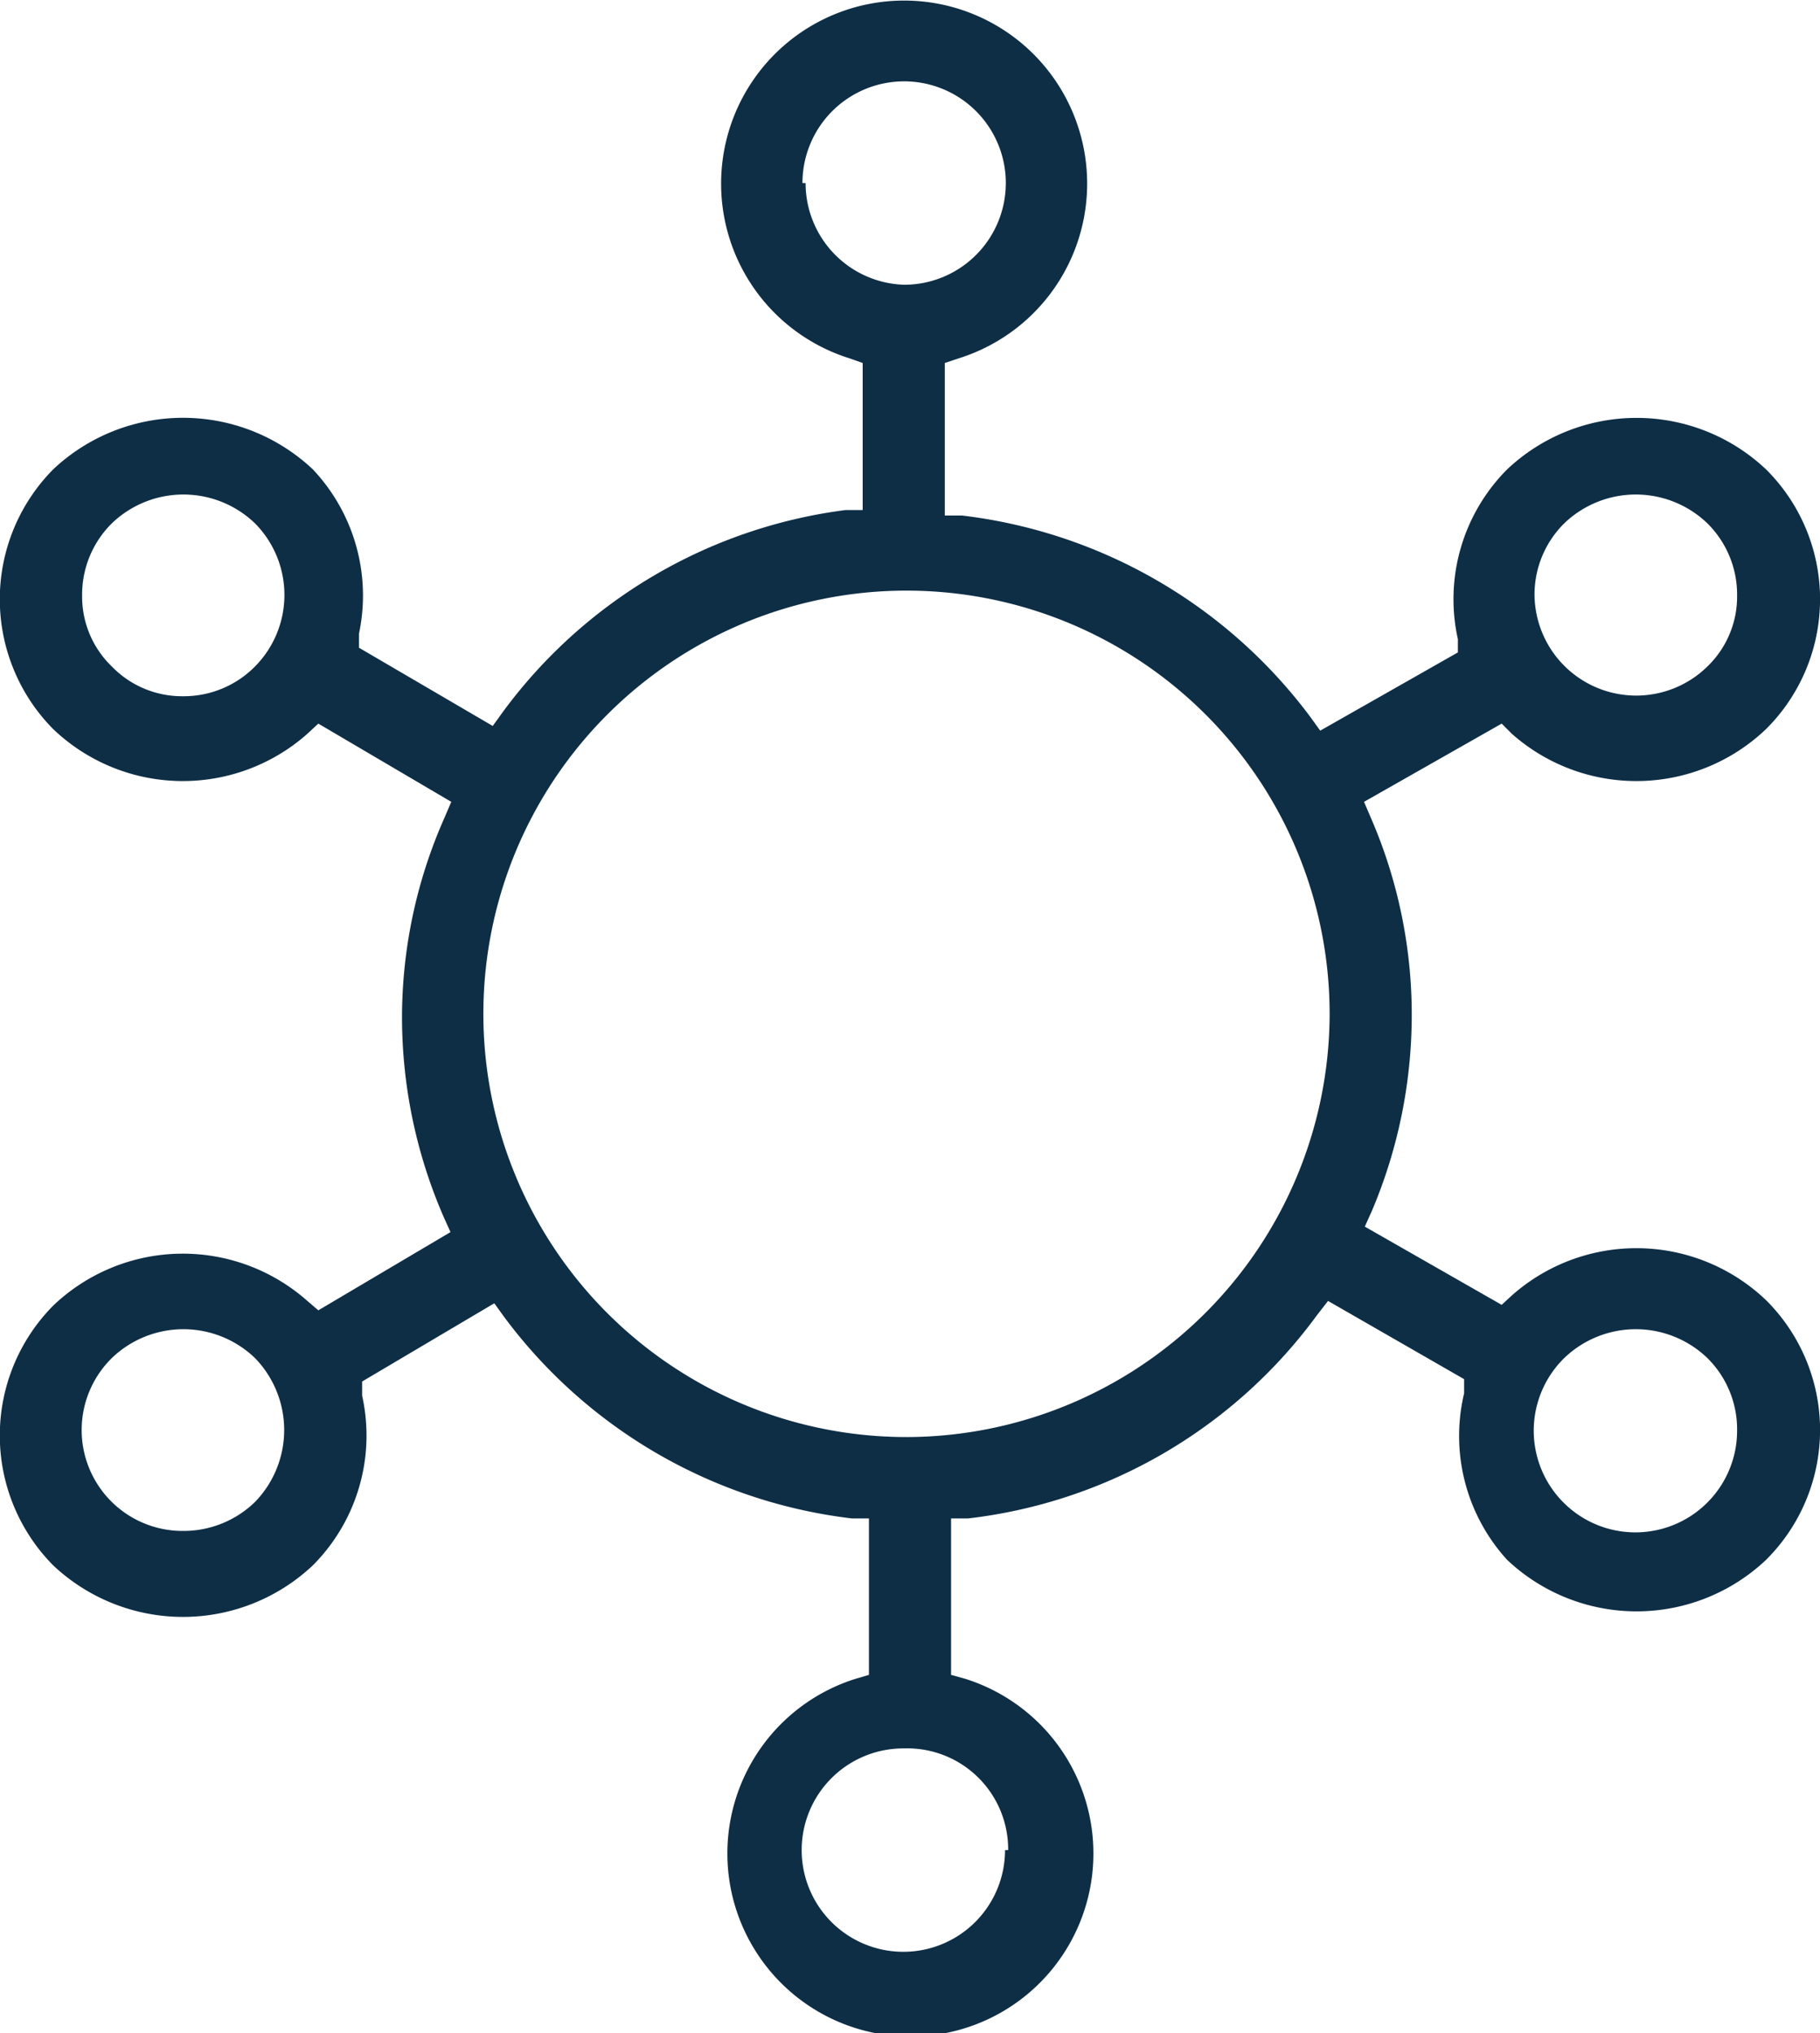
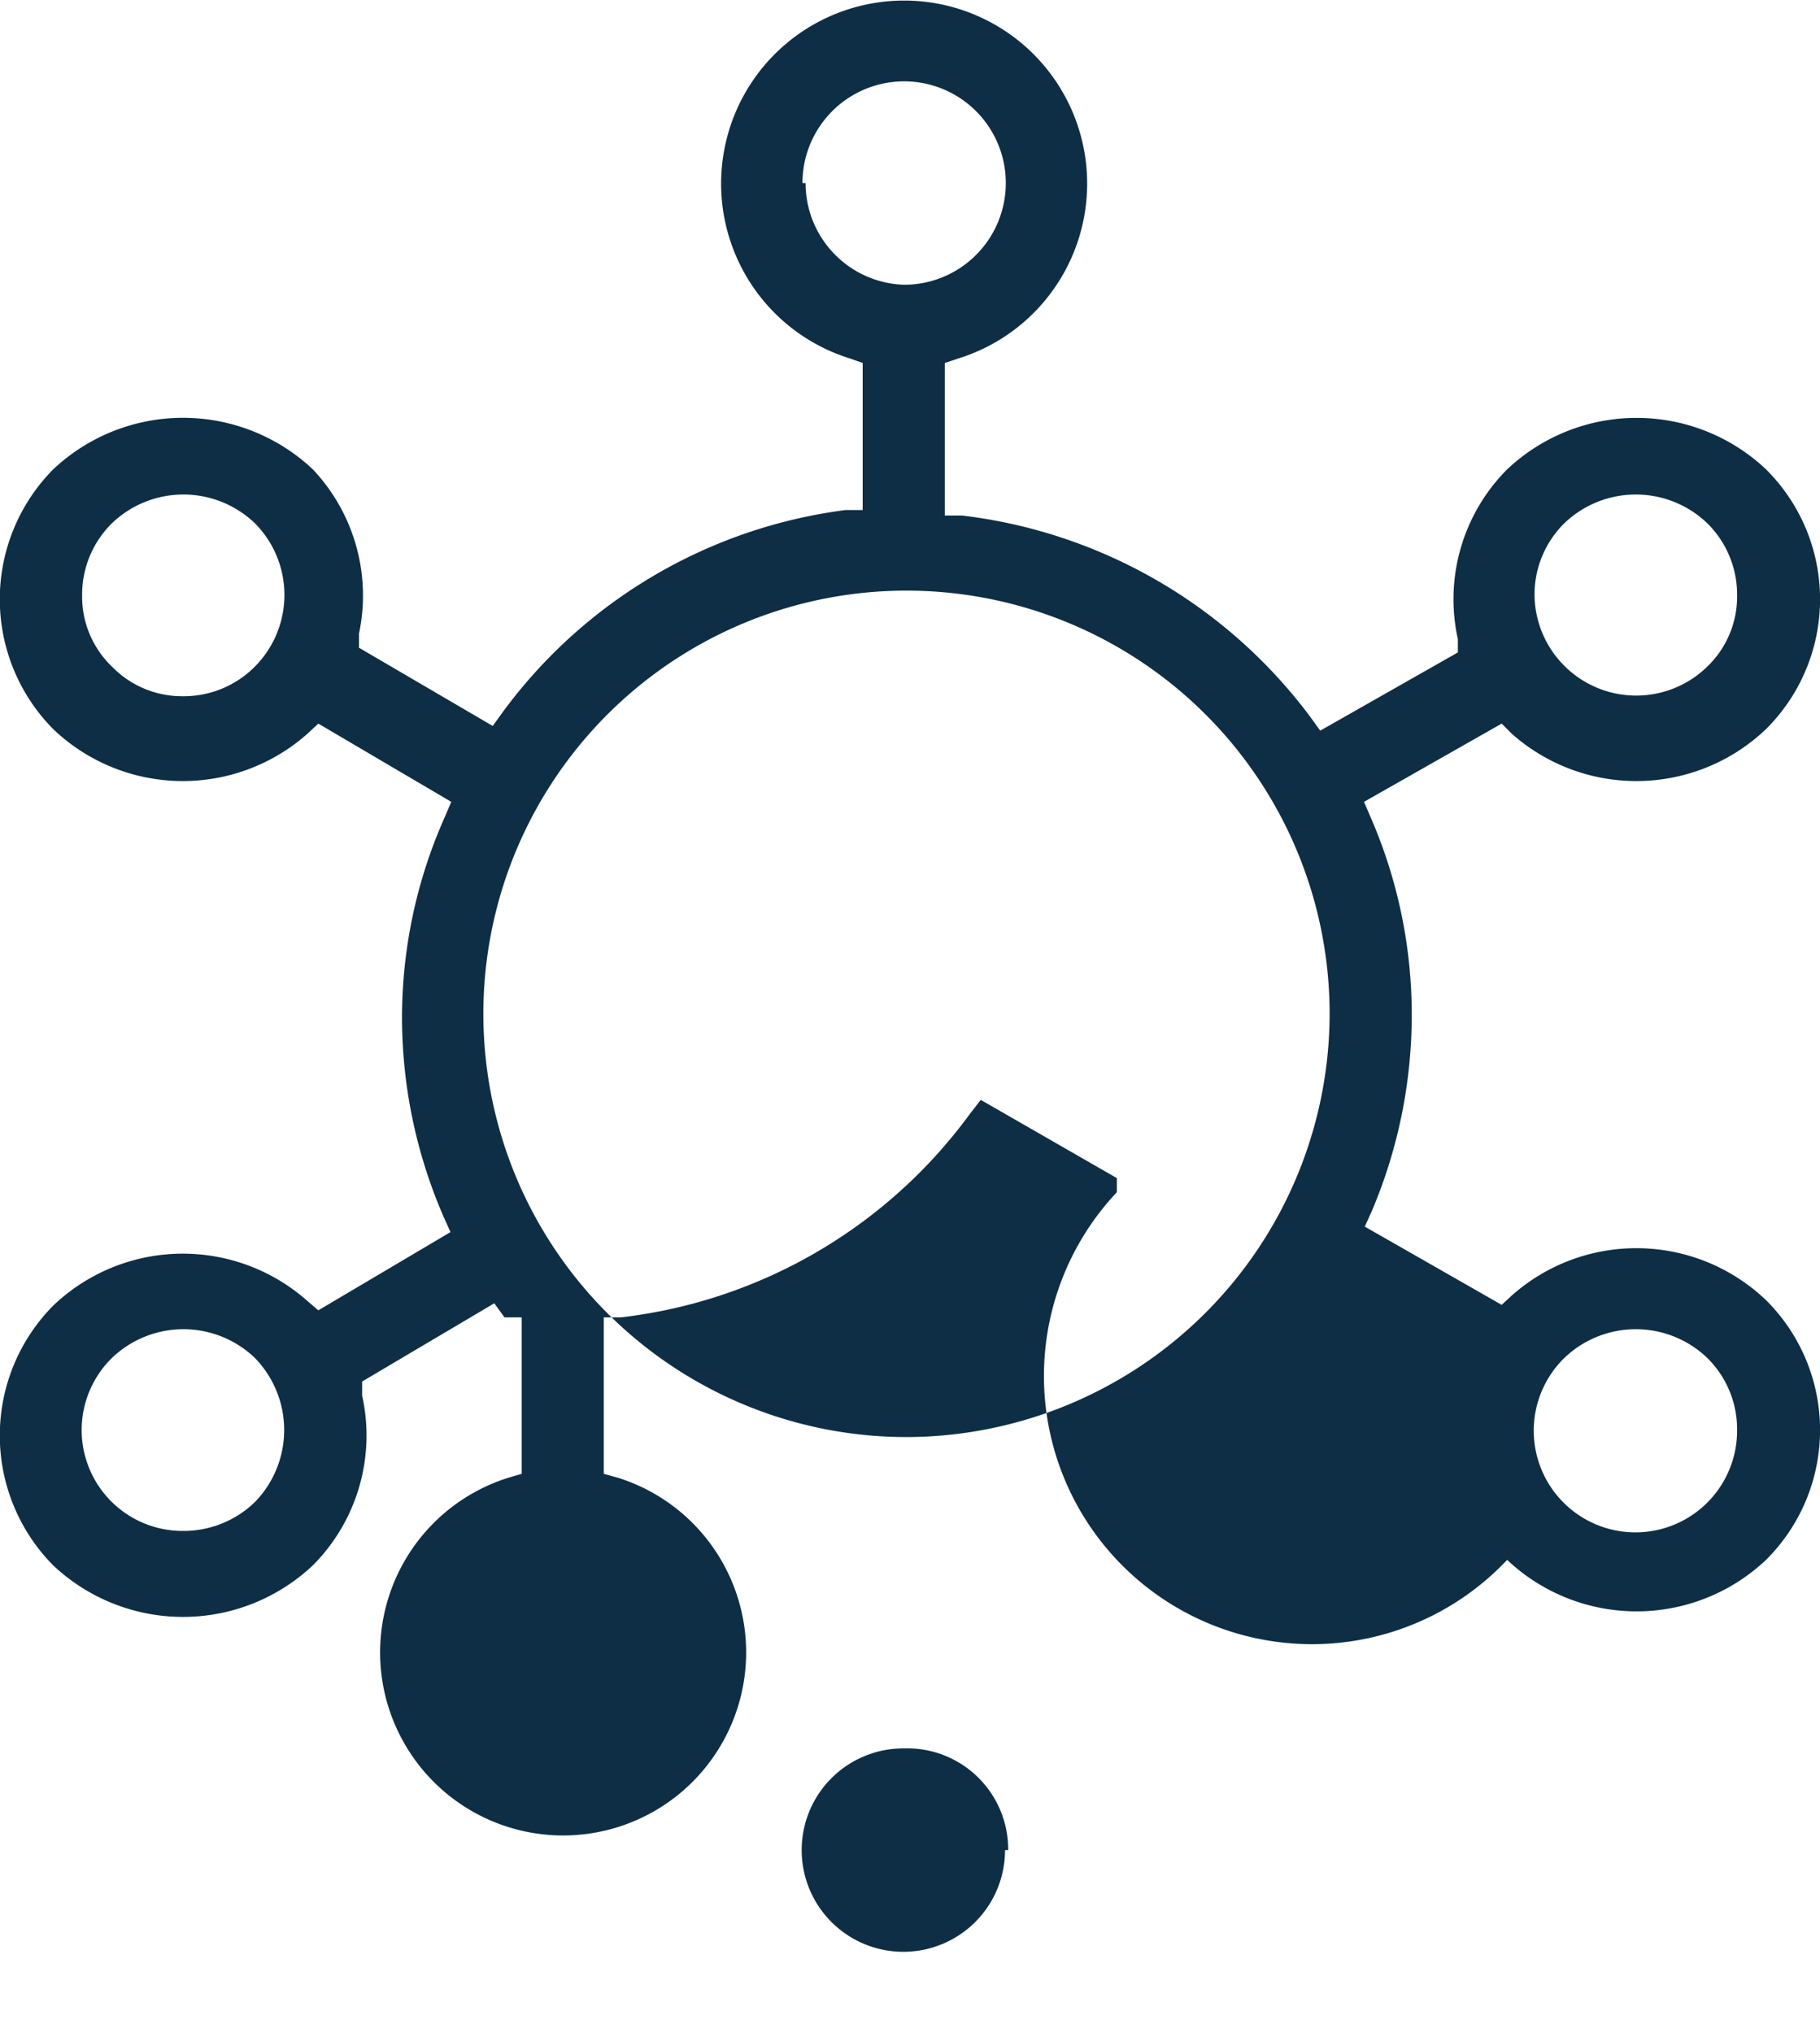
<svg xmlns="http://www.w3.org/2000/svg" viewBox="0 0 23.27 25.99">
  <defs>
    <style>.cls-1{fill:#0e2e46;}</style>
  </defs>
  <g id="Layer_2" data-name="Layer 2">
    <g id="Layer_1-2" data-name="Layer 1">
-       <path class="cls-1" d="M19.27,19.94a2.41,2.41,0,0,0,3.31,0,2.34,2.34,0,0,0,0-3.32,2.4,2.4,0,0,0-3.25-.06l-.13.12-1.75-1,.09-.2A6.41,6.41,0,0,0,18.05,13a6.31,6.31,0,0,0-.52-2.54l-.09-.21,1.76-1,.13.13a2.4,2.4,0,0,0,3.25-.06,2.34,2.34,0,0,0,0-3.32,2.41,2.41,0,0,0-3.31,0,2.35,2.35,0,0,0-.63,2.17l0,.17-1.76,1-.13-.18a6.51,6.51,0,0,0-4.45-2.57l-.22,0V4.64l.18-.06a2.34,2.34,0,1,0-1.4,0l.17.06V6.52l-.22,0A6.46,6.46,0,0,0,6.43,9.1l-.13.18-1.71-1,0-.18A2.35,2.35,0,0,0,4,6,2.42,2.42,0,0,0,.68,6a2.36,2.36,0,0,0,0,3.32,2.4,2.4,0,0,0,3.25.06l.14-.13,1.7,1-.09.21A6.3,6.3,0,0,0,5.14,13a6.4,6.4,0,0,0,.53,2.55l.09.2-1.69,1-.14-.12a2.4,2.4,0,0,0-3.25.06,2.36,2.36,0,0,0,0,3.32,2.42,2.42,0,0,0,3.32,0,2.35,2.35,0,0,0,.63-2.17l0-.18,1.69-1,.13.18a6.49,6.49,0,0,0,4.44,2.57l.22,0v2l-.17.05a2.34,2.34,0,1,0,1.4,0l-.18-.05v-2l.22,0a6.45,6.45,0,0,0,4.46-2.6l.14-.18,1.74,1,0,.18A2.35,2.35,0,0,0,19.27,19.94ZM20,17.36a1.32,1.32,0,0,1,1.83,0,1.28,1.28,0,0,1,.38.92A1.3,1.3,0,1,1,20,17.36ZM20,6.69a1.32,1.32,0,0,1,1.83,0,1.28,1.28,0,0,1,.38.92,1.24,1.24,0,0,1-.38.91,1.3,1.3,0,0,1-2.21-.91A1.28,1.28,0,0,1,20,6.69ZM3.26,8.52a1.28,1.28,0,0,1-.92.38,1.25,1.25,0,0,1-.91-.38,1.24,1.24,0,0,1-.38-.91,1.28,1.28,0,0,1,.38-.92,1.32,1.32,0,0,1,1.83,0A1.3,1.3,0,0,1,3.26,8.52Zm0,10.68a1.31,1.31,0,0,1-.92.37,1.29,1.29,0,0,1-.91-2.21,1.32,1.32,0,0,1,1.83,0A1.32,1.32,0,0,1,3.26,19.2Zm7-16.86a1.3,1.3,0,1,1,1.3,1.3A1.3,1.3,0,0,1,10.3,2.34Zm2.59,21.31a1.3,1.3,0,1,1-1.29-1.3A1.29,1.29,0,0,1,12.89,23.65ZM11.6,18.37A5.41,5.41,0,1,1,17,13,5.42,5.42,0,0,1,11.6,18.37Z" />
+       <path class="cls-1" d="M19.27,19.94a2.41,2.41,0,0,0,3.31,0,2.34,2.34,0,0,0,0-3.32,2.4,2.4,0,0,0-3.25-.06l-.13.12-1.75-1,.09-.2A6.41,6.41,0,0,0,18.05,13a6.31,6.31,0,0,0-.52-2.54l-.09-.21,1.76-1,.13.13a2.4,2.4,0,0,0,3.25-.06,2.34,2.34,0,0,0,0-3.32,2.41,2.41,0,0,0-3.31,0,2.35,2.35,0,0,0-.63,2.17l0,.17-1.76,1-.13-.18a6.51,6.51,0,0,0-4.45-2.57l-.22,0V4.64l.18-.06a2.34,2.34,0,1,0-1.4,0l.17.06V6.52l-.22,0A6.46,6.46,0,0,0,6.43,9.1l-.13.18-1.71-1,0-.18A2.35,2.35,0,0,0,4,6,2.42,2.42,0,0,0,.68,6a2.36,2.36,0,0,0,0,3.32,2.4,2.4,0,0,0,3.25.06l.14-.13,1.7,1-.09.21A6.3,6.3,0,0,0,5.14,13a6.4,6.4,0,0,0,.53,2.55l.09.2-1.69,1-.14-.12a2.4,2.4,0,0,0-3.25.06,2.36,2.36,0,0,0,0,3.32,2.42,2.42,0,0,0,3.32,0,2.35,2.35,0,0,0,.63-2.17l0-.18,1.69-1,.13.18l.22,0v2l-.17.05a2.34,2.34,0,1,0,1.4,0l-.18-.05v-2l.22,0a6.45,6.45,0,0,0,4.46-2.6l.14-.18,1.74,1,0,.18A2.35,2.35,0,0,0,19.27,19.94ZM20,17.36a1.32,1.32,0,0,1,1.83,0,1.28,1.28,0,0,1,.38.92A1.3,1.3,0,1,1,20,17.36ZM20,6.69a1.32,1.32,0,0,1,1.83,0,1.28,1.28,0,0,1,.38.92,1.24,1.24,0,0,1-.38.91,1.3,1.3,0,0,1-2.21-.91A1.28,1.28,0,0,1,20,6.69ZM3.26,8.52a1.28,1.28,0,0,1-.92.38,1.25,1.25,0,0,1-.91-.38,1.24,1.24,0,0,1-.38-.91,1.28,1.28,0,0,1,.38-.92,1.32,1.32,0,0,1,1.83,0A1.3,1.3,0,0,1,3.26,8.52Zm0,10.68a1.31,1.31,0,0,1-.92.37,1.29,1.29,0,0,1-.91-2.21,1.32,1.32,0,0,1,1.83,0A1.32,1.32,0,0,1,3.26,19.2Zm7-16.86a1.3,1.3,0,1,1,1.3,1.3A1.3,1.3,0,0,1,10.3,2.34Zm2.59,21.31a1.3,1.3,0,1,1-1.29-1.3A1.29,1.29,0,0,1,12.89,23.65ZM11.6,18.37A5.41,5.41,0,1,1,17,13,5.42,5.42,0,0,1,11.6,18.37Z" />
    </g>
  </g>
</svg>